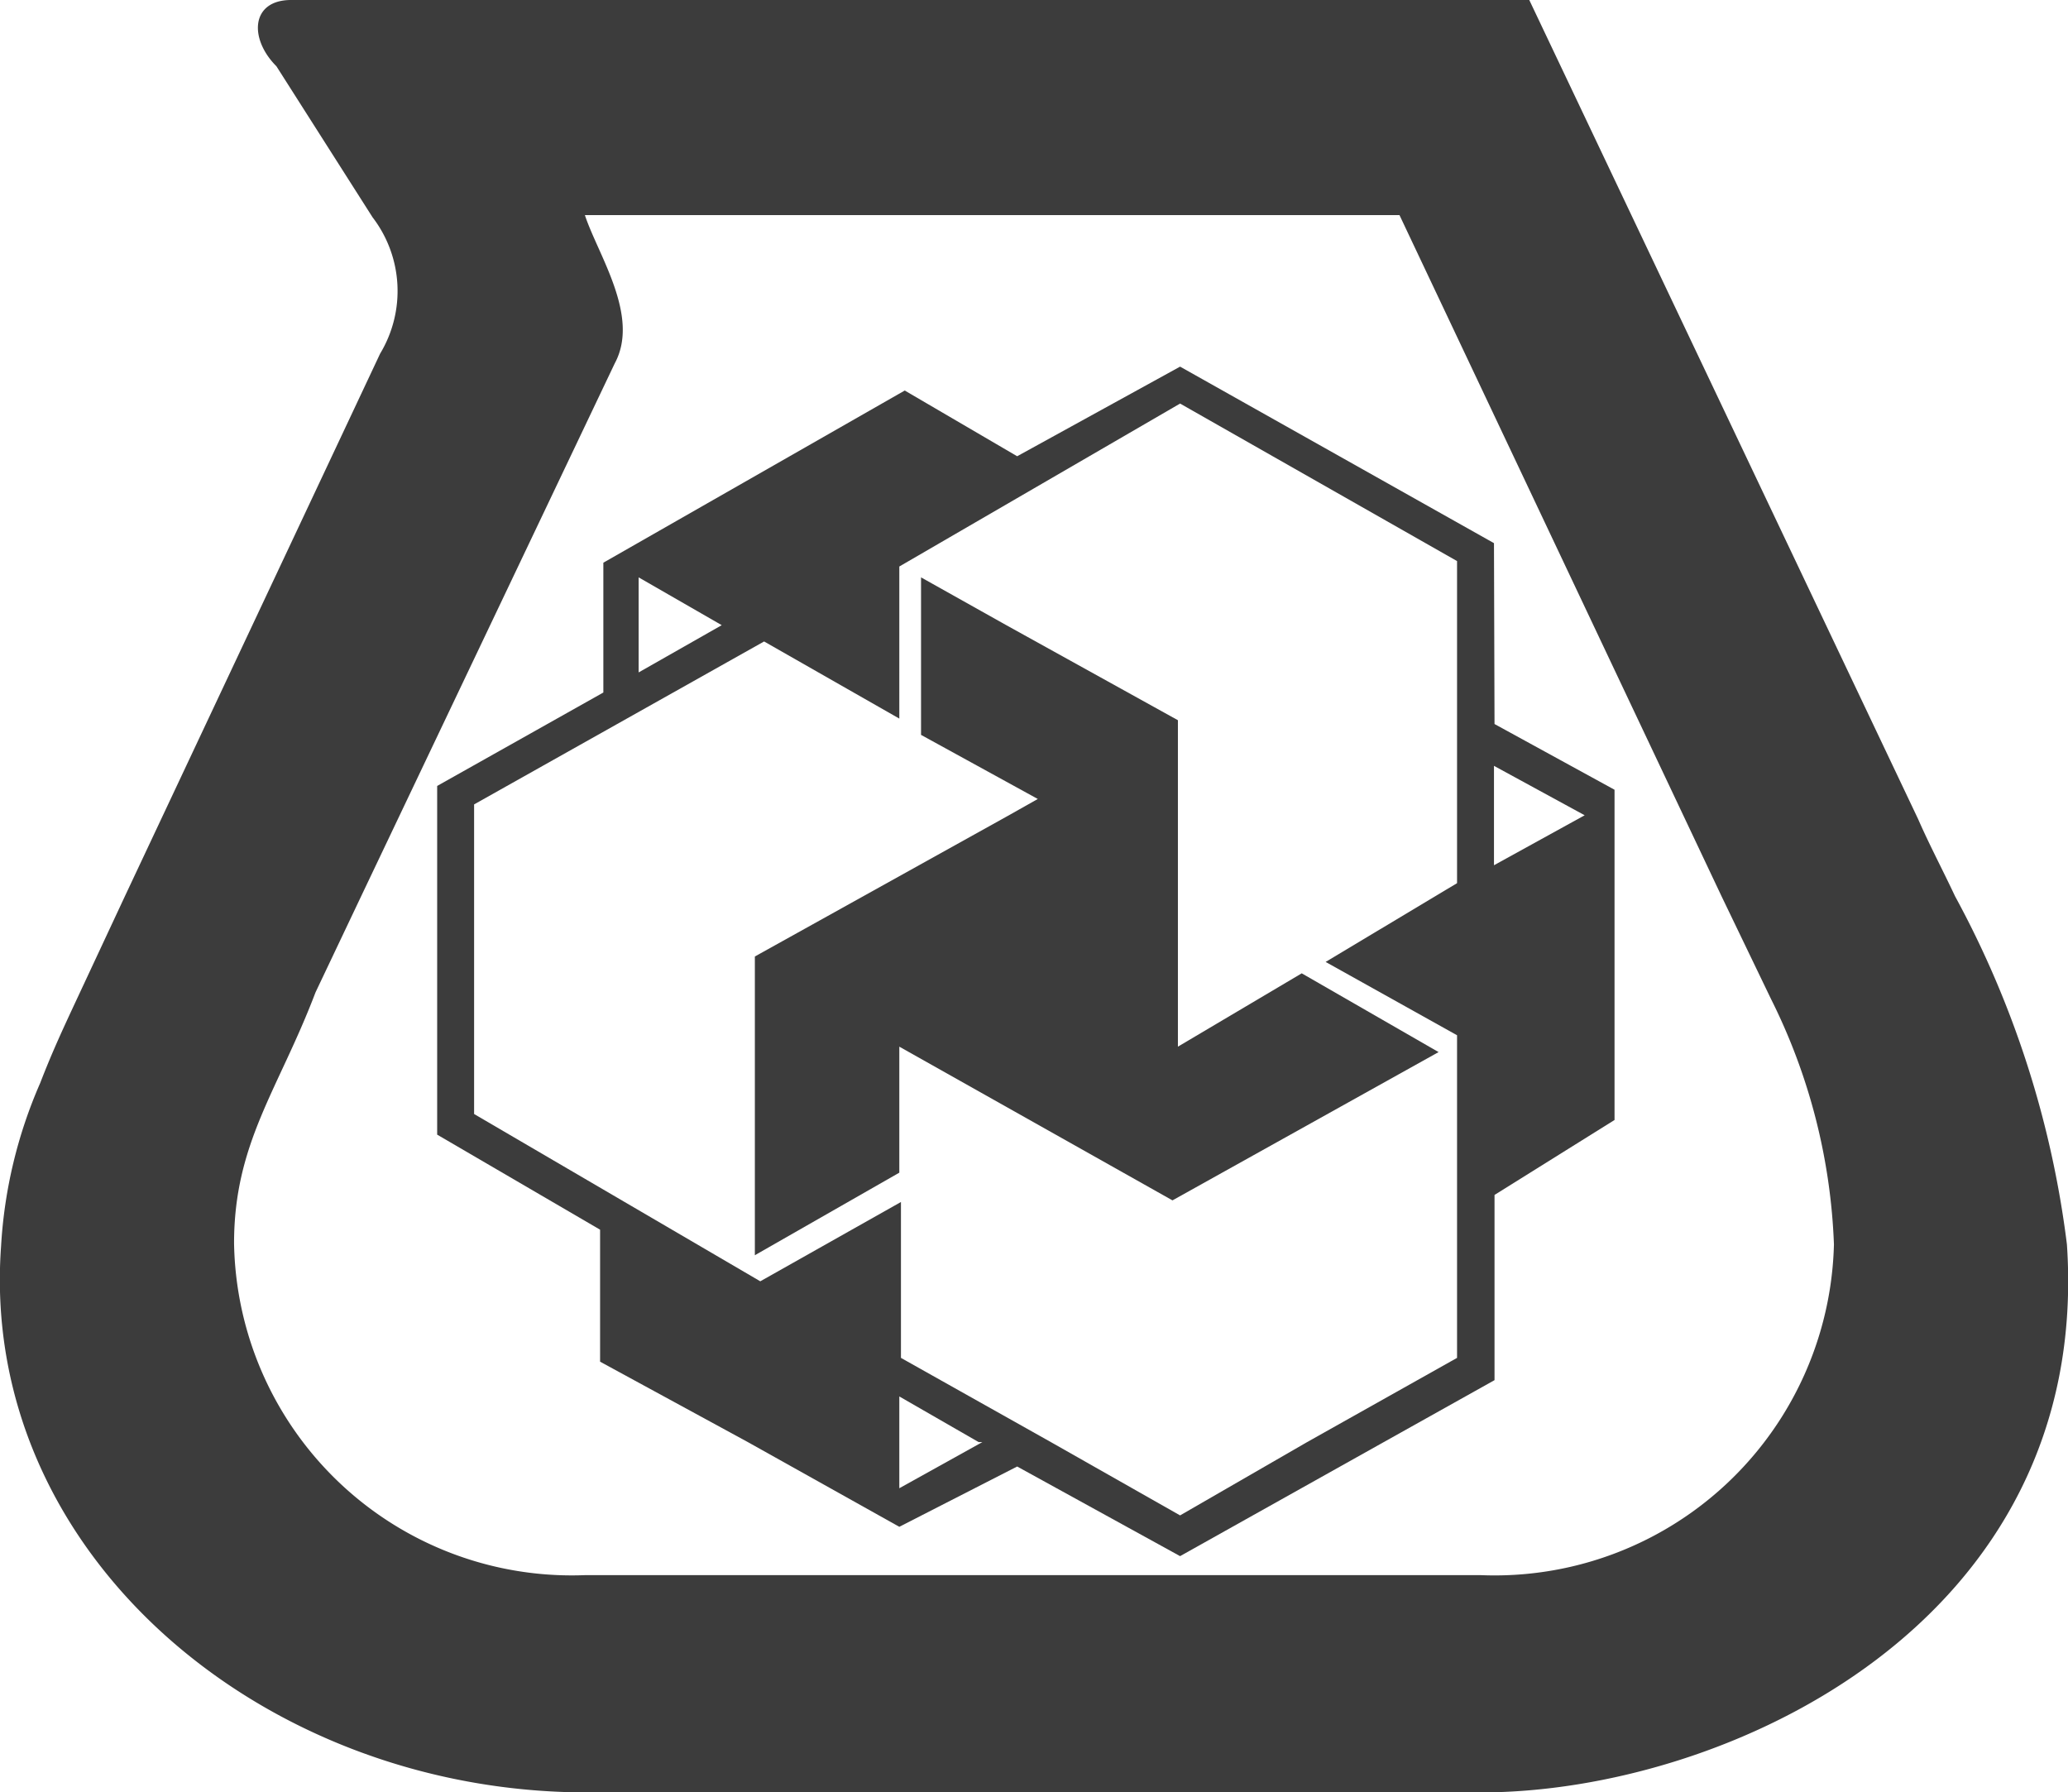
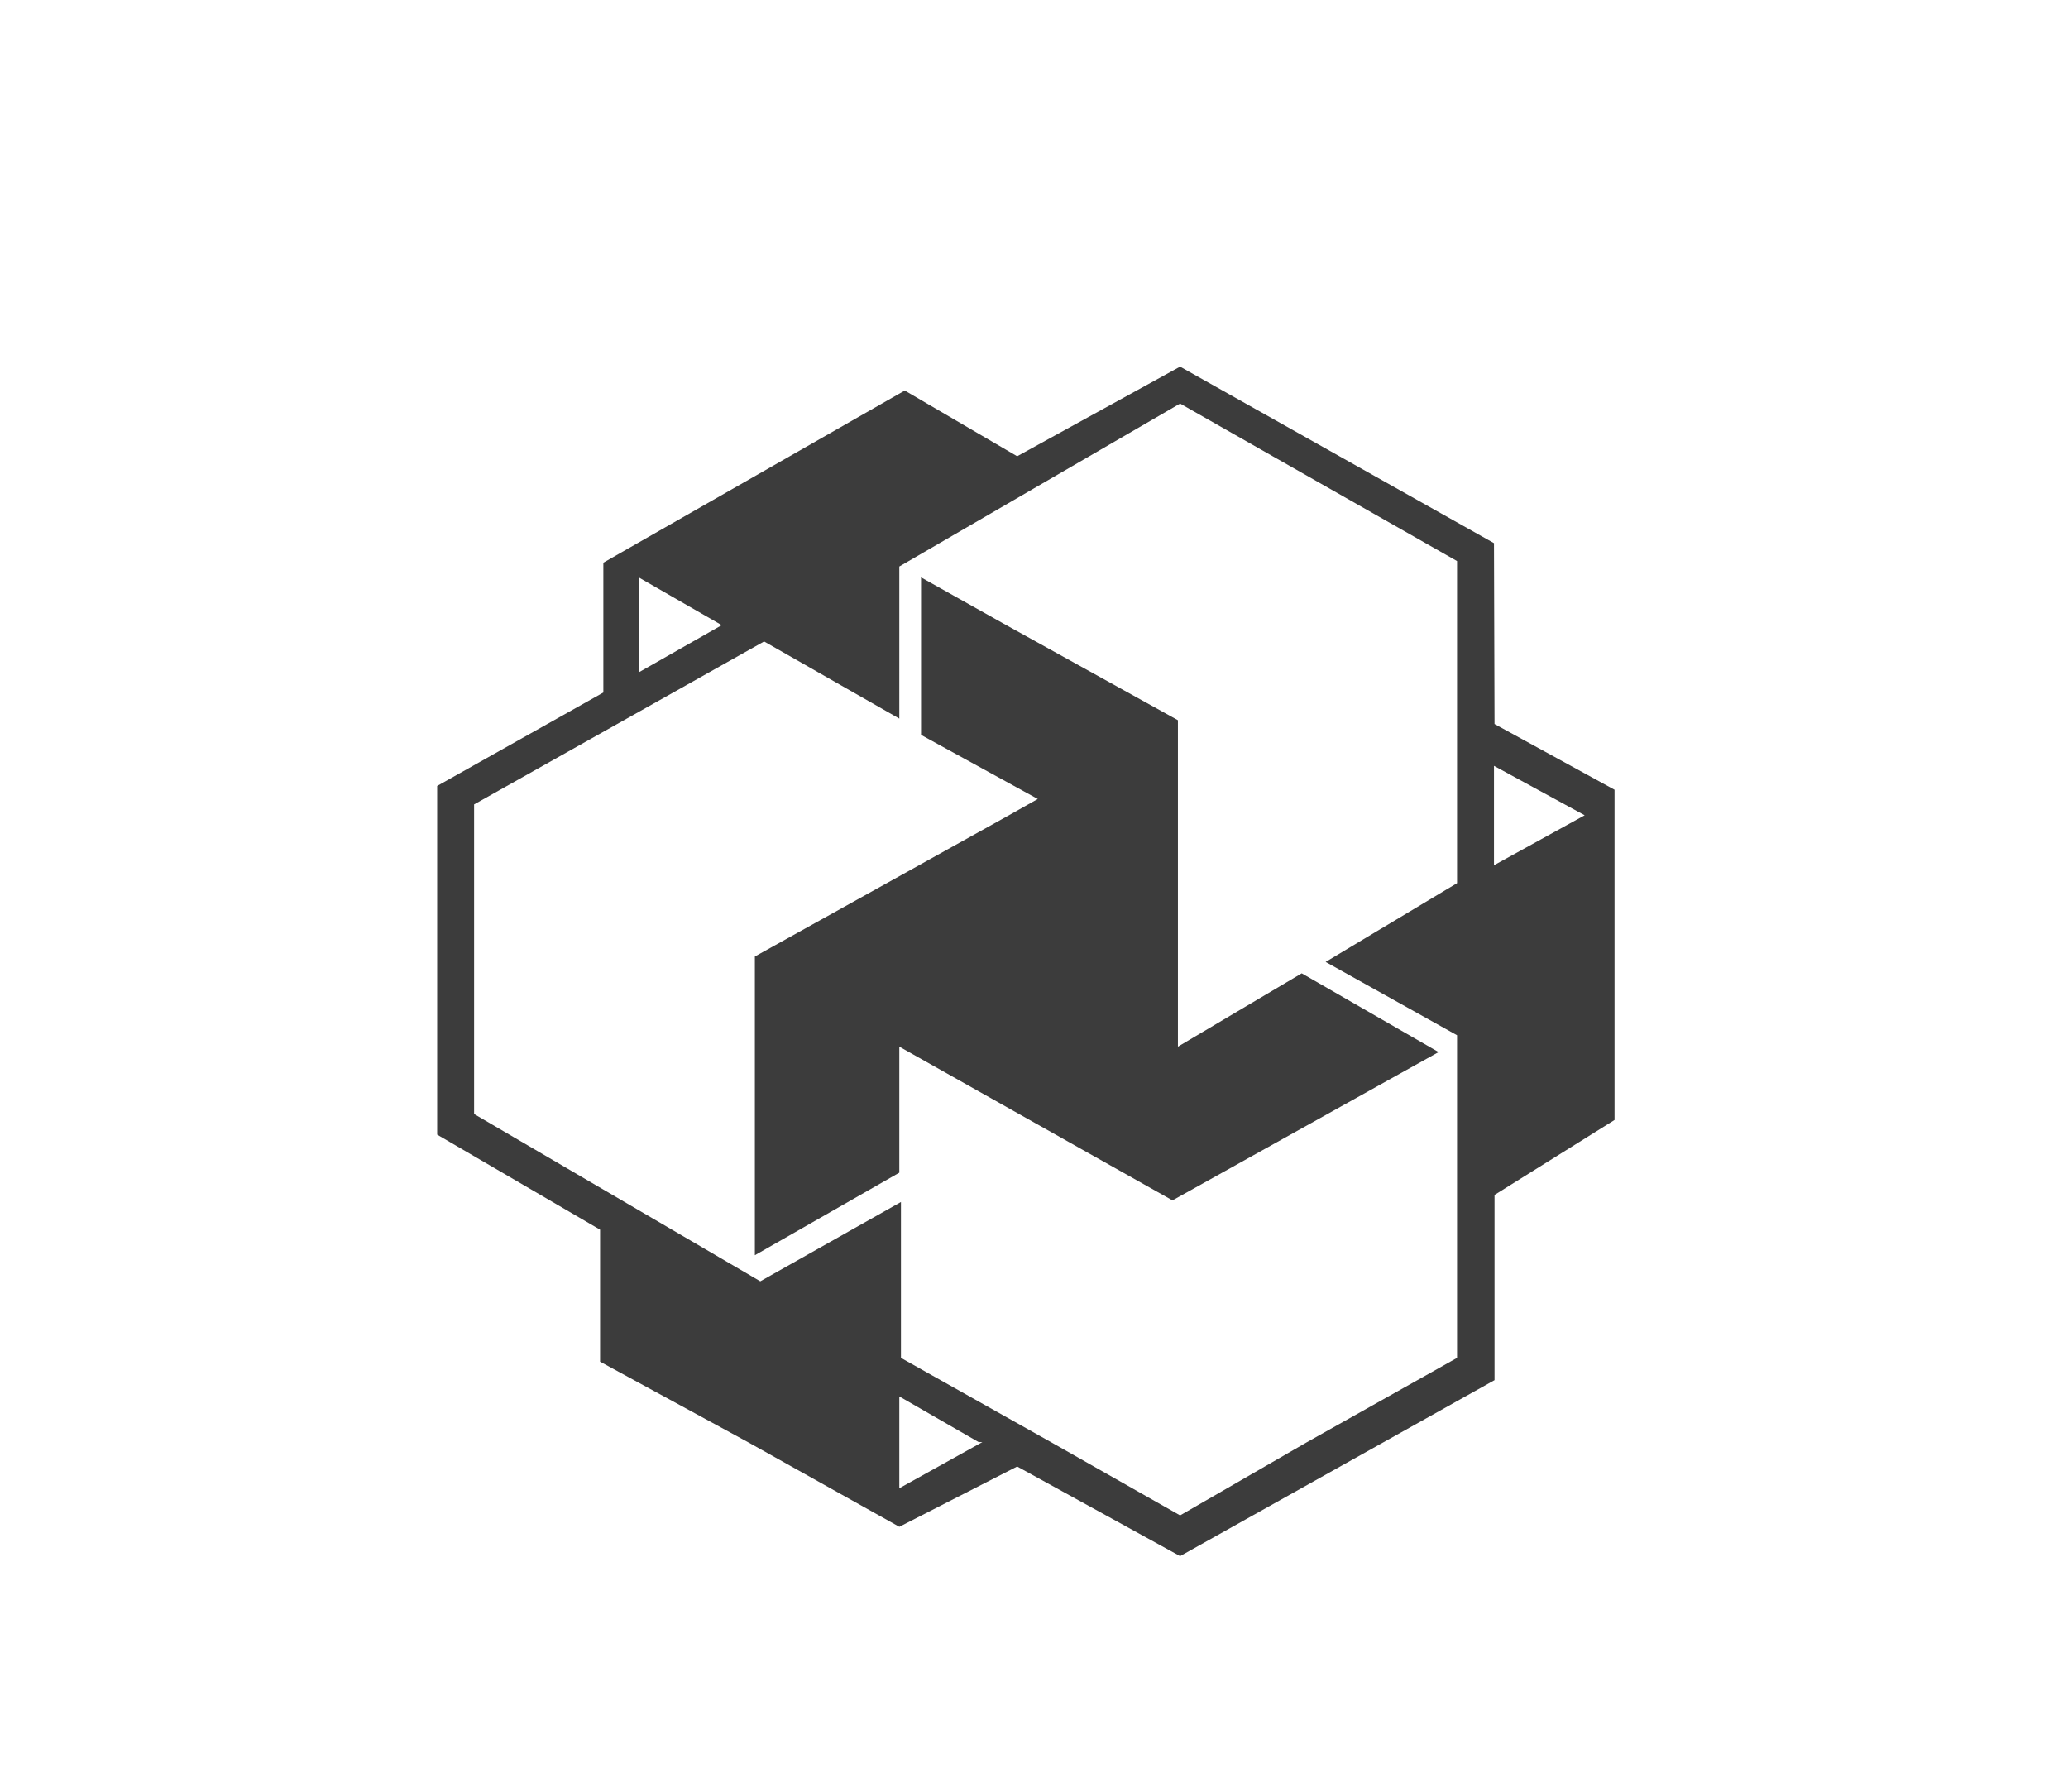
<svg xmlns="http://www.w3.org/2000/svg" id="Livello_1" data-name="Livello 1" viewBox="0 0 38.08 33">
  <defs>
    <style>.cls-1{fill:#3c3c3c;}</style>
  </defs>
-   <path class="cls-1" d="M38.06,22.91A18.08,18.08,0,0,0,36,16.5c-.24-.51-.47-.94-.68-1.42L28.16,0H5.36c-.74,0-.78.71-.27,1.22L6.86,4A2.23,2.23,0,0,1,7,6.51L2.3,16.5l-.85,1.82c-.27.58-.47,1-.71,1.62a8.72,8.72,0,0,0-.72,3C-.39,28.58,4.82,33,10.81,33H27.27C31.76,33,38.53,29.9,38.06,22.91ZM27.27,29H10.77a6.22,6.22,0,0,1-6.46-6.11c0-1.85.82-2.83,1.5-4.62l.85-1.79,4.66-9.79c.47-.87-.31-2-.55-2.73h15L31.7,16.5l.91,1.89a11,11,0,0,1,1.16,4.52A6.25,6.25,0,0,1,27.27,29Z" />
  <path class="cls-1" d="M27.51,10,21.73,6.75l-3,1.65L16.66,7.19l-5.55,3.17v2.39L8.05,14.47v6.42l3,1.75v2.43l2.72,1.48,2.79,1.56L18.73,27l3,1.65,3.68-2.06,2.11-1.18V22l2.21-1.38V14.54l-2.21-1.21ZM11.76,11.51v-.88l1.53.88-1.53.87Zm4.8,15.89V25.71l1.46.84.07,0ZM26.83,11.51v4.75l-2.42,1.45,2.42,1.35V25l-2.76,1.55L21.73,27.9l-2.38-1.35L16.59,25V22.13L14,23.59,8.73,20.51v-5.7l5.34-3,2.49,1.42V10.43l5.17-3,5.1,2.9Zm.68,3.5V14.1l1.67.91-1.67.92Z" />
  <polygon class="cls-1" points="21.69 15.02 21.69 13.26 18.53 11.51 16.96 10.63 16.96 11.51 16.96 13.53 19.11 14.71 18.56 15.02 13.9 17.61 13.9 23.11 16.56 21.59 16.56 19.27 21.59 22.1 26.49 19.37 23.97 17.92 21.69 19.27 21.69 15.02" />
</svg>